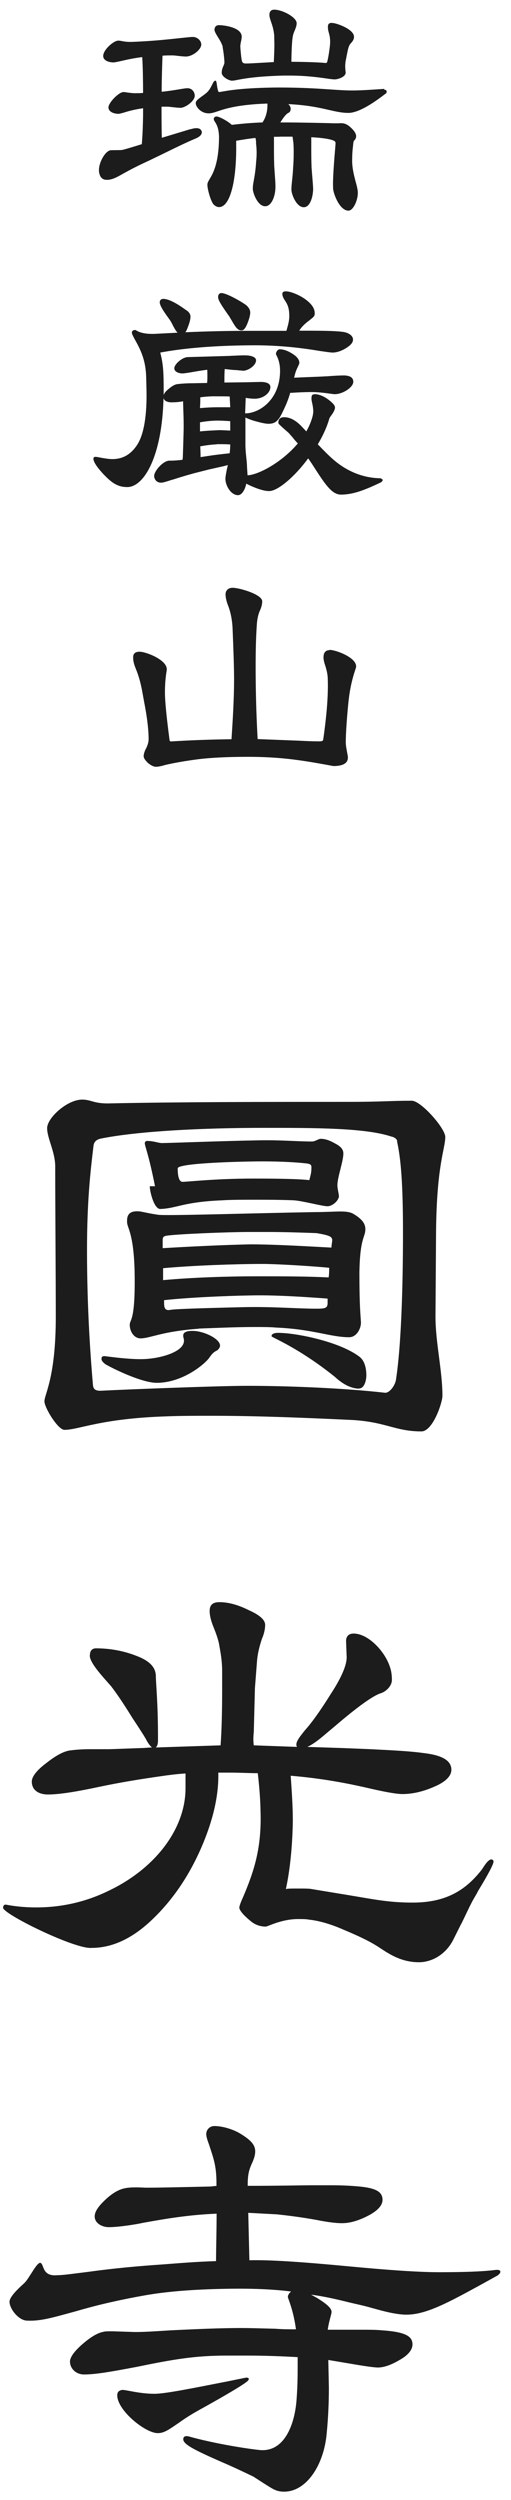
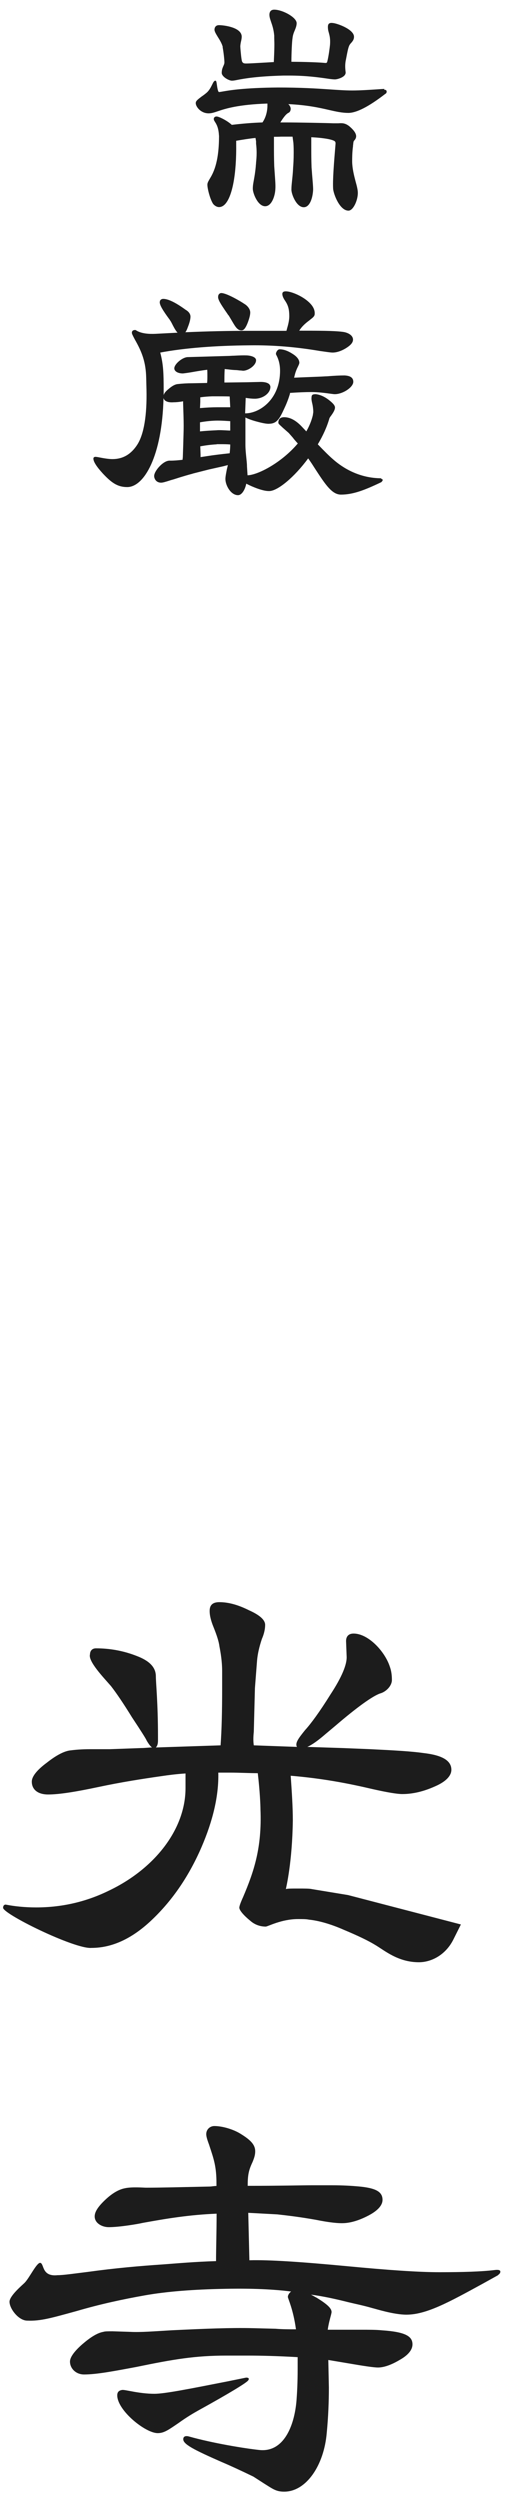
<svg xmlns="http://www.w3.org/2000/svg" id="_レイヤー_2" data-name="レイヤー 2" viewBox="0 0 36 176">
  <defs>
    <style>.cls-1 {
        fill: none;
      }

      .cls-1, .cls-2 {
        stroke-width: 0px;
      }

      .cls-2 {
        fill: #1c1c1c;
      }</style>
  </defs>
  <g id="_レイヤー_1-2" data-name="レイヤー 1">
    <g id="zuigenzan_enkouji">
-       <rect class="cls-1" width="36" height="176" />
      <g>
        <path class="cls-2" d="M35.09,160.17l-1.1.61c-2.36,1.29-3.95,2.17-5.36,2.17-.91,0-2.2-.42-2.39-.46-.65-.19-1.22-.3-1.71-.42-.91-.23-1.79-.42-2.62-.53l.42.23c.68.42,1.03.72,1.03.99,0,.15-.19.65-.27,1.25h2.28c.65,0,1.14,0,1.52.04,1.67.11,2.17.42,2.17.99,0,.38-.3.76-.91,1.1-.57.34-1.1.53-1.52.53-.3,0-1.03-.11-2.13-.3l-1.37-.23.04,1.94c0,.99-.04,2.05-.15,3.19-.19,2.28-1.44,4.14-3,4.14-.57,0-.8-.19-1.41-.57l-.76-.49c-.87-.42-1.6-.76-2.24-1.03-1.98-.87-2.7-1.25-2.7-1.6,0-.19.15-.27.42-.19,1.63.46,3.91.84,4.98.95,1.67.15,2.43-1.67,2.58-3.5.04-.53.08-1.25.08-2.2v-.84c-1.41-.08-2.58-.11-3.57-.11h-1.41c-2.28,0-3.8.27-6.38.8-1.6.3-2.81.53-3.69.53-.57,0-.99-.42-.99-.91,0-.3.3-.72.87-1.22.57-.49,1.06-.8,1.48-.87.11-.04.3-.04.65-.04l1.25.04c.72.04,1.67-.04,2.89-.11,2.28-.11,4.18-.19,5.74-.15l1.6.04c.46.04.95.04,1.44.04-.19-1.41-.57-2.17-.57-2.28s.08-.27.23-.38c-1.18-.15-2.7-.23-4.64-.19-2.24.04-4.14.19-5.66.46s-3.12.61-4.79,1.1c-1.79.49-2.55.72-3.5.68-.61,0-1.25-.84-1.25-1.33,0-.42.91-1.18,1.06-1.33.34-.34.84-1.41,1.1-1.41.3.04.08.99,1.22.87.42,0,1.14-.11,2.13-.23,1.94-.27,3.69-.42,5.32-.53,1.06-.08,2.32-.19,3.72-.23,0-.87.04-2.01.04-3.34-1.94.08-3.5.34-5.21.65-.34.08-1.63.3-2.39.3-.46,0-.99-.27-.99-.76,0-.34.27-.72.76-1.18s.95-.72,1.37-.8c.49-.11,1.33-.04,1.48-.04,1.06,0,2.55-.04,4.48-.08.15,0,.3-.04.49-.04v-.19c0-1.18-.19-1.71-.49-2.62-.04-.15-.23-.57-.23-.84,0-.34.27-.57.57-.57.57,0,1.33.23,1.82.53.76.46,1.06.8,1.06,1.25,0,.27-.08.49-.19.76-.27.57-.34.91-.34,1.67,2.28,0,3.84-.04,4.52-.04h1.41c.8,0,1.41.04,1.86.08,1.25.11,1.71.38,1.71.95,0,.38-.34.76-.99,1.1-.65.34-1.18.49-1.63.53-.46.04-1.14-.04-2.09-.23-1.06-.19-1.98-.3-2.7-.38l-2.05-.11.08,3.34c1.37-.04,3.65.11,6.92.42,2.85.27,4.98.42,6.46.42,1.67,0,2.96-.04,3.88-.15.27-.04.42,0,.42.11,0,.08-.04.15-.15.23ZM16.01,167.65l1.33-.27c.19,0,.23.08.15.19-.08.15-1.25.87-3.53,2.13-.34.19-.8.46-1.37.87-.72.49-1.03.72-1.48.72-.87,0-2.85-1.6-2.85-2.66,0-.23.11-.34.34-.38.19-.04,1.18.27,2.28.27.72,0,2.43-.34,5.13-.87Z" />
-         <path class="cls-2" d="M32.47,135.48l-.53,1.06c-.53,1.06-1.52,1.6-2.43,1.6-1.48,0-2.43-.84-3.08-1.22-.49-.3-1.22-.65-2.2-1.06-.95-.42-1.79-.65-2.47-.72-.19-.04-.42-.04-.76-.04-1.18,0-2.13.53-2.28.53-.42,0-.8-.15-1.1-.42-.42-.34-.76-.72-.76-.91,0-.11.08-.34.27-.76.76-1.79,1.33-3.46,1.22-6.16,0-.27-.04-1.29-.19-2.55-.61,0-1.29-.04-1.98-.04h-.8c.04,1.63-.38,3.38-1.18,5.24-.87,2.01-2.01,3.69-3.42,5.05-1.41,1.37-2.85,2.05-4.33,2.05-1.18.11-6.42-2.47-6.23-2.85,0-.11.08-.23.23-.19.57.11,1.29.19,2.09.19,1.79,0,3.5-.38,5.13-1.18,3.19-1.52,5.4-4.29,5.4-7.22v-1.03c-.61.04-1.18.11-1.71.19-1.33.19-2.81.42-4.41.76s-2.77.53-3.57.53c-.65,0-1.14-.3-1.14-.91,0-.34.34-.8,1.06-1.33.72-.57,1.29-.84,1.71-.87.3-.04.76-.08,1.37-.08h1.37l2.2-.08c.27,0,.53-.04.76-.04-.11-.08-.23-.23-.38-.49-.04-.11-.38-.65-1.03-1.63-.61-.99-1.1-1.71-1.48-2.2-.53-.61-1.63-1.75-1.48-2.24,0-.19.11-.42.42-.42,1.03,0,1.98.19,2.85.53.91.34,1.37.8,1.37,1.44,0,.46.15,1.86.15,4.22v.3c0,.3-.08.42-.15.49l4.56-.15c.08-1.1.11-2.43.11-4.03v-1.18c0-.72-.11-1.33-.19-1.75-.04-.34-.19-.8-.42-1.37-.19-.46-.27-.84-.27-1.1v-.04c0-.42.23-.61.68-.61.65,0,1.33.19,2.09.57.76.34,1.14.68,1.14,1.03,0,.3-.08.65-.23.99-.19.57-.3,1.06-.34,1.52l-.15,1.94-.08,3.08c-.04.38-.04.68,0,.95l3.04.11c-.15-.27.11-.61.57-1.18.42-.46,1.03-1.29,1.79-2.51.8-1.22,1.18-2.13,1.14-2.7l-.04-1.06c0-.34.19-.53.53-.53,1.03,0,2.2,1.25,2.55,2.32.11.3.15.61.15.95,0,.42-.42.84-.84.95-.53.19-1.6.95-3.15,2.28l-.68.57c-.53.46-.95.76-1.29.91l2.47.08,1.98.08c1.63.08,2.89.15,3.72.27,1.33.15,1.98.53,1.98,1.18,0,.42-.38.84-1.18,1.18-.76.34-1.52.53-2.28.53-.34,0-1.03-.11-2.05-.34-1.79-.42-3.57-.76-5.81-.95.08,1.14.15,2.2.15,3.15-.04,2.93-.46,4.67-.49,4.83.11-.04.38-.04.84-.04.49,0,.84,0,.99.04l2.55.42c1.82.3,2.85.53,4.56.53,2.39,0,3.76-.91,4.86-2.32.11-.15.42-.72.68-.72.04,0,.15.04.15.15,0,.19-.38.91-1.1,2.09-.04.11-.19.34-.38.68-.34.65-.57,1.18-.8,1.63Z" />
-         <path class="cls-2" d="M30.72,86.74l-.04,5.97c0,1.79.49,3.8.49,5.55,0,.49-.68,2.51-1.48,2.51-1.82,0-2.47-.65-4.79-.8-3.15-.15-6.69-.3-9.99-.3-1.1,0-2.17,0-3.19.04-4.64.15-6.16.95-7.18.95-.46,0-1.41-1.56-1.41-2.01,0-.49.8-1.67.8-5.93,0-3.08-.04-7.6-.04-10.6,0-1.03-.57-1.98-.57-2.7s1.41-2.01,2.47-2.01c.61,0,.8.27,1.79.27,5.21-.11,11.7-.11,16.91-.11,2.51,0,2.89-.08,4.52-.08.65,0,2.36,1.94,2.36,2.55,0,.84-.61,1.94-.65,6.73ZM27.98,80.35c0-.15-.19-.3-.42-.34-1.82-.61-5.36-.61-8.97-.61-4.37,0-8.89.23-11.51.76-.34.08-.46.27-.49.49-.23,1.9-.46,3.95-.46,7.37,0,4.29.27,7.75.42,9.5.04.3.19.42.68.38,1.52-.08,8.17-.34,10.18-.34,2.77,0,6.76.15,9.73.49.34,0,.72-.57.76-.95.34-2.2.49-6.08.49-10.37,0-3.42-.15-5.17-.42-6.38ZM14,93.54c-2.62.19-3.42.68-4.1.68-.46,0-.76-.49-.76-.95,0-.42.42-.19.34-3.88-.08-2.66-.53-2.93-.53-3.38,0-.3,0-.84.95-.72.23.04.68.15,1.25.23s6.46-.11,11.02-.19c1.48,0,2.2-.15,2.7.11.72.42.87.76.87,1.1,0,.57-.38.57-.42,3.04,0,2.39.08,2.96.11,3.53,0,.42-.3,1.03-.84,1.03-1.29,0-2.55-.57-5.13-.68-.42-.04-.99-.04-1.56-.04-1.37,0-2.96.08-3.91.11ZM10.54,83.51h.38c-.46-2.32-.72-2.81-.72-3.04,0-.08.08-.15.15-.15.49,0,.8.15,1.06.15.49,0,4.29-.15,6.73-.19,1.56-.04,2.74.08,3.84.08.23,0,.46-.19.61-.19.46,0,.84.23,1.18.42.3.19.42.38.42.61,0,.57-.42,1.67-.42,2.24,0,.27.11.61.11.8-.08.38-.53.68-.8.68-.38,0-1.75-.38-2.39-.42-.99-.04-1.94-.04-2.77-.04s-1.63,0-2.24.04c-2.77.11-3.23.57-4.37.61-.46.04-.76-1.25-.76-1.6ZM7.39,96.01c-.19-.15-.27-.27-.23-.42,0-.08.11-.15.3-.11,2.28.3,2.89.19,3.23.15.91-.11,2.51-.57,2.24-1.44-.11-.38.15-.53.8-.49.87.08,1.94.68,1.75,1.14-.19.38-.3.11-.72.72-.27.42-1.86,1.79-3.72,1.79-.99,0-2.93-.91-3.65-1.33ZM21.79,83.09c.08-.34.15-.49.15-.91,0-.19-.08-.23-.3-.27-.68-.08-1.79-.15-3.12-.15-1.41,0-6,.11-6,.49,0,.19,0,.95.34.95s2.32-.23,4.94-.23c.87,0,3.08,0,3.99.11ZM25.25,97.76c-.76-.04-1.37-.57-1.67-.84-2.55-2.05-4.45-2.77-4.45-2.85,0-.19.23-.27.72-.23,1.14.04,4.07.61,5.47,1.67.46.34.49,1.06.49,1.33,0,.19-.08.95-.57.91ZM23.35,87.84v-.04c.04-.65.34-.76-1.06-.99-1.1-.04-2.28-.08-3.46-.08h-1.29c-1.44,0-5.21.15-5.85.27-.15.04-.23.08-.23.3v.57c1.79-.11,4.33-.23,6.16-.27,1.75,0,4.22.15,5.74.23ZM11.49,89.28v.84c2.05-.19,4.56-.27,6.61-.27,1.67,0,3.53,0,5.05.08.04-.23.04-.46.04-.68-1.56-.15-3.88-.27-4.67-.27-1.94,0-4.98.11-7.03.3ZM23.08,91.72v-.3c-1.44-.11-3.31-.23-4.79-.23-1.29,0-4.64.11-6.73.34v.19c0,.38.08.57.46.49.46-.08,3.61-.15,5.21-.19,2.05-.04,3.72.11,5.05.11.65,0,.8-.04.8-.42Z" />
-         <path class="cls-2" d="M23.22,45.77c-.28,0-.43.17-.43.51,0,.15.04.34.13.6.11.35.17.66.17.91.04,1.1-.06,2.44-.31,4.21-.02.13-.02.19-.29.19-.6,0-1.09-.03-1.49-.05-.1,0-.2-.01-.29-.01l-2.56-.1c-.1-1.84-.14-3.52-.14-5.12,0-1.22.03-2.14.08-2.87.02-.43.1-.81.25-1.12.08-.19.13-.39.13-.54.02-.08-.02-.17-.09-.26-.35-.4-1.59-.74-1.97-.74,0,0-.02,0-.03,0-.34,0-.49.23-.49.45,0,.21.05.45.15.73.21.51.33,1.12.35,1.81.05,1.24.1,2.52.1,3.46,0,1.35-.09,2.82-.18,4.21-1.51.02-2.88.07-4.16.15-.19.02-.2,0-.22-.21-.21-1.6-.31-2.68-.31-3.21,0-.7.06-1.15.1-1.42.02-.11.03-.19.03-.24,0-.66-1.46-1.23-1.92-1.23-.3,0-.45.13-.45.39v.04c0,.28.1.55.19.78.21.5.36,1.06.48,1.75l.11.61c.26,1.32.31,2.14.31,2.59,0,.19-.06.41-.18.65-.11.2-.17.4-.17.55,0,.12.09.26.31.48.23.18.4.26.56.26.15,0,.36-.04.66-.13.65-.15,1.4-.28,2.31-.4.89-.11,2.07-.17,3.52-.17,2.24,0,3.73.24,5.3.52l.71.13h0c.67,0,1.02-.2,1.02-.6,0-.07-.02-.19-.05-.33-.04-.23-.1-.51-.1-.76,0-.58.08-1.77.19-2.83.12-1.16.36-1.89.47-2.23.05-.14.07-.22.07-.27,0-.63-1.43-1.16-1.88-1.16Z" />
+         <path class="cls-2" d="M32.47,135.48l-.53,1.06c-.53,1.06-1.52,1.6-2.43,1.6-1.48,0-2.43-.84-3.08-1.22-.49-.3-1.22-.65-2.2-1.06-.95-.42-1.79-.65-2.47-.72-.19-.04-.42-.04-.76-.04-1.18,0-2.13.53-2.28.53-.42,0-.8-.15-1.1-.42-.42-.34-.76-.72-.76-.91,0-.11.08-.34.27-.76.76-1.79,1.33-3.46,1.22-6.16,0-.27-.04-1.29-.19-2.55-.61,0-1.29-.04-1.98-.04h-.8c.04,1.63-.38,3.38-1.18,5.24-.87,2.01-2.01,3.69-3.42,5.05-1.41,1.37-2.85,2.05-4.33,2.05-1.18.11-6.42-2.47-6.23-2.85,0-.11.08-.23.23-.19.57.11,1.29.19,2.09.19,1.79,0,3.5-.38,5.13-1.18,3.19-1.52,5.4-4.29,5.4-7.22v-1.03c-.61.04-1.18.11-1.71.19-1.33.19-2.81.42-4.41.76s-2.77.53-3.57.53c-.65,0-1.14-.3-1.14-.91,0-.34.34-.8,1.06-1.33.72-.57,1.29-.84,1.71-.87.3-.04.76-.08,1.37-.08h1.37l2.2-.08c.27,0,.53-.04.76-.04-.11-.08-.23-.23-.38-.49-.04-.11-.38-.65-1.03-1.63-.61-.99-1.1-1.71-1.48-2.2-.53-.61-1.63-1.75-1.48-2.24,0-.19.11-.42.42-.42,1.03,0,1.98.19,2.85.53.91.34,1.37.8,1.37,1.44,0,.46.15,1.86.15,4.22v.3c0,.3-.08.42-.15.49l4.56-.15c.08-1.1.11-2.43.11-4.03v-1.18c0-.72-.11-1.33-.19-1.75-.04-.34-.19-.8-.42-1.37-.19-.46-.27-.84-.27-1.1v-.04c0-.42.23-.61.68-.61.65,0,1.33.19,2.09.57.76.34,1.14.68,1.14,1.03,0,.3-.08.65-.23.99-.19.57-.3,1.06-.34,1.52l-.15,1.94-.08,3.08c-.04.38-.04.68,0,.95l3.04.11c-.15-.27.11-.61.57-1.18.42-.46,1.03-1.29,1.79-2.51.8-1.22,1.18-2.13,1.14-2.7l-.04-1.06c0-.34.19-.53.53-.53,1.03,0,2.2,1.25,2.55,2.32.11.3.15.61.15.95,0,.42-.42.84-.84.95-.53.19-1.6.95-3.15,2.28l-.68.57c-.53.46-.95.76-1.29.91l2.47.08,1.98.08c1.63.08,2.89.15,3.72.27,1.33.15,1.98.53,1.98,1.18,0,.42-.38.84-1.18,1.18-.76.34-1.52.53-2.28.53-.34,0-1.03-.11-2.05-.34-1.79-.42-3.57-.76-5.81-.95.08,1.14.15,2.2.15,3.15-.04,2.93-.46,4.67-.49,4.83.11-.04.38-.04.84-.04.49,0,.84,0,.99.04l2.55.42Z" />
        <g>
          <path class="cls-2" d="M26.88,33.67c-1.56,0-2.72-.72-3.41-1.33-.28-.24-.62-.58-1.08-1.06.37-.62.65-1.24.82-1.84.02-.04.06-.11.12-.18.12-.17.27-.39.27-.57,0-.15-.15-.32-.48-.57-.3-.22-.59-.34-.87-.37-.18,0-.3.02-.3.21-.02.11,0,.26.06.5.02.08.06.34.06.51,0,.04,0,.1-.02.17,0,.04-.01.09-.02.13-.09.36-.23.71-.45,1.1l-.33-.35c-.41-.43-.82-.65-1.23-.65-.27,0-.41.13-.41.39,0,.06.06.12.16.21.04.04.09.08.15.14l.42.37.29.33c.08.11.17.21.25.3.03.04.07.07.1.11-1.16,1.37-2.82,2.22-3.54,2.24l-.04-.62c0-.22-.03-.43-.05-.65-.03-.29-.06-.58-.06-.88v-1.92c.19.1.49.21.88.31.41.11.69.15.83.13.53-.02.72-.4,1.05-1.12.16-.34.29-.69.38-1v-.05c.61-.04,1.1-.06,1.51-.06.5,0,.98.07,1.29.11.16.02.28.04.35.04.58,0,1.31-.49,1.31-.87,0-.28-.2-.43-.62-.45-.33,0-.73.02-1.22.06-.11,0-.34.02-.65.03-.46.02-1.08.04-1.68.07l.04-.16c.07-.3.18-.52.25-.66.05-.11.08-.18.08-.23,0-.22-.17-.44-.48-.63-.32-.21-.63-.32-.91-.32-.14,0-.26.2-.26.32,0,.03.01.05.04.11.08.15.25.51.25,1.08,0,2.04-1.46,3-2.45,3h-.01l.04-1.09c.24.04.46.06.64.06.58,0,1.1-.39,1.1-.83,0-.07-.03-.13-.08-.19-.12-.12-.38-.18-.73-.16l-.86.02-1.57.02v-.1c0-.24,0-.52.02-.85.06,0,.13.02.2.02.15.02.32.04.51.05.14,0,.26.02.35.03.12,0,.19.02.24.02.34,0,.91-.36.91-.74,0-.22-.34-.32-.63-.34-.25-.01-.56,0-.91.02-.16,0-.32.02-.5.02l-2.79.08c-.37.02-.93.49-.93.79,0,.21.25.36.6.36.02,0,.21-.02.58-.08.44-.08.82-.14,1.14-.18.01.13.01.28.01.43,0,.18,0,.33-.02.5l-1.03.02c-.36,0-.72.02-1.06.06-.17.02-.38.13-.63.35-.2.16-.31.3-.34.43,0-.12,0-.24,0-.37,0-1.16-.02-1.8-.24-2.63,1.71-.32,3.84-.49,6.32-.51,1.61-.02,3.22.11,4.93.4.44.06.74.11.89.11.28,0,.6-.1.93-.3.34-.21.51-.4.51-.61,0-.32-.38-.51-.74-.55-.62-.08-1.74-.08-3.05-.08.18-.29.42-.51.72-.73l.07-.06c.16-.12.3-.23.3-.38.02-.25-.08-.5-.32-.75-.47-.5-1.34-.85-1.7-.85,0,0-.01,0-.02,0-.21,0-.24.11-.24.18,0,.12.05.26.16.43.22.32.33.58.33,1.15,0,.22-.05.5-.15.83l-.05.19h-2.73c-1.35,0-2.79.03-4.39.1.06-.08.12-.2.17-.35.13-.32.19-.58.19-.75s-.11-.35-.34-.48c-.7-.51-1.23-.77-1.58-.77-.13,0-.23.08-.24.19-.06.21.28.71.63,1.19.04.05.07.09.09.13.06.08.12.2.2.36h0c.13.25.23.41.33.51l-1.55.08c-.42.02-1,0-1.38-.25-.02-.01-.03-.02-.05-.02-.16,0-.24.07-.24.2,0,.07.06.19.22.49.49.86.77,1.58.79,2.71l.02.8c.04,1.8-.18,3.13-.64,3.86-.44.69-1.02,1.03-1.76,1.03-.28,0-.67-.07-.92-.12-.15-.03-.24-.04-.27-.04-.14,0-.15.09-.15.13,0,.21.22.56.66,1.04.6.64,1.03.96,1.72.96,1.2,0,2.46-2.19,2.56-6.27.05.22.31.33.71.3.18,0,.41-.02.67-.07v.13c.02.62.04,1.16.04,1.6,0,.4-.02.83-.03,1.29-.01.29-.02.6-.03.91l-.02.19c-.35.04-.65.06-.85.06-.27-.03-.54.18-.68.31-.27.25-.47.57-.47.77,0,.18.13.47.49.47.12,0,.32-.06.6-.15.08-.03.17-.05.27-.08.71-.23,1.15-.35,1.3-.39.02,0,.04-.01.06-.02l1.14-.29,1.03-.23.3-.08c-.01.08-.03.14-.04.18,0,.04-.02.07-.02.08-.06.31-.11.55-.11.72,0,.45.38,1.14.89,1.14.27,0,.5-.4.58-.81.48.25,1.17.52,1.58.52.01,0,.03,0,.04,0,.59,0,1.78-.99,2.74-2.3.05.06.09.13.14.2.04.05.07.11.11.16l.27.42c.71,1.09,1.17,1.77,1.79,1.77.84,0,1.64-.3,2.83-.87h.01c.07-.08.1-.11.1-.15,0-.02,0-.09-.13-.09ZM15.26,31.27c.08,0,.16,0,.24,0,.24,0,.48,0,.72.02v.02c0,.21-.02.41-.04.6-.57.06-1.09.12-1.66.21l-.39.06s0-.06,0-.08c0-.03,0-.07,0-.09l-.02-.59c.39-.07.78-.12,1.17-.14ZM15.26,30.29c-.43.02-.79.04-1.17.08v-.64c.46-.08.88-.12,1.25-.12.29,0,.58.02.88.04v.66h-.08c-.38-.02-.69-.04-.88-.02ZM16.22,28.67c-.17,0-.35,0-.54,0-.11,0-.22,0-.34,0-.4,0-.8.02-1.25.06l.02-.43v-.33c.29-.04.57-.06.84-.07h.06c.42,0,.83,0,1.17.01l.04.76Z" />
          <path class="cls-2" d="M16.1,22.19l.25.42c.25.43.39.65.67.65.15,0,.28-.16.42-.51.12-.31.19-.57.19-.75,0-.25-.21-.49-.42-.61-.23-.16-1.24-.76-1.62-.76-.12,0-.22.11-.22.23-.05.21.23.61.49,1,.09.13.17.24.23.34Z" />
        </g>
        <g>
          <path class="cls-2" d="M15.68,3.31c.06.26.13.89.13,1.08,0,.1-.04.18-.08.27-.05.12-.11.25-.11.47,0,.27.5.55.72.55.1,0,.22-.02.41-.06.47-.09,1.35-.25,3.23-.3.12,0,.25,0,.37,0,1.23,0,2.12.13,2.68.21.26.04.45.06.57.06.14,0,.51-.1.67-.28.06-.07.09-.15.08-.23-.04-.33-.04-.52,0-.78.01-.05.03-.14.05-.25.05-.26.12-.66.2-.83.04-.09.1-.16.16-.22.09-.11.18-.22.18-.41,0-.53-1.2-.95-1.49-.97-.14-.02-.22,0-.28.05-.06.06-.07.15-.07.23,0,.17.03.29.07.42.05.19.11.41.08.83-.02.2-.1.83-.19,1.17-.02.08-.04.13-.18.11-.35-.04-1.5-.08-2.35-.08,0-.6.04-1.45.08-1.67.02-.21.09-.39.16-.55.07-.17.13-.33.13-.5,0-.41-1-.95-1.58-.95-.22,0-.34.13-.34.36,0,.17.06.33.12.51.08.23.18.52.22.96,0,.04,0,.09,0,.16,0,.11.01.26.01.45,0,.45-.03,1.03-.04,1.25-.24.01-.48.03-.71.04-.52.03-1,.06-1.26.06-.16,0-.22-.04-.27-.15-.04-.11-.1-.68-.12-1.04,0-.1.02-.21.04-.32.03-.12.06-.25.06-.39-.02-.66-1.29-.8-1.6-.8-.24,0-.32.17-.32.33.01.14.12.31.24.51.14.22.29.47.35.72Z" />
-           <path class="cls-2" d="M13.42,9.09l-2.02.61c-.02-.76-.02-1.58-.02-2.19h.37c.12,0,.29.02.46.04.18.02.37.04.51.04.33,0,1-.47,1-.85,0-.26-.19-.53-.51-.53-.12,0-.3.03-.54.07-.3.05-.71.12-1.28.18,0-.9.04-2.04.06-2.54.22-.02.46-.02.69-.02.12,0,.28.02.44.04.18.02.37.04.52.04.46,0,1.08-.48,1.08-.85,0-.25-.26-.53-.6-.53-.13,0-.39.03-.78.07-.76.08-2.02.23-3.55.28-.04,0-.07,0-.11,0-.22,0-.42-.03-.56-.06-.1-.02-.18-.03-.25-.03-.32,0-1.06.64-1.06,1.08,0,.3.34.43.63.45.12.02.3-.02.61-.09.36-.08.85-.2,1.51-.28.04.6.06,1.7.06,2.52-.15.02-.3.02-.46.02-.26.01-.5-.03-.67-.05-.1-.02-.18-.03-.25-.03-.33,0-1.06.75-1.06,1.08,0,.3.34.43.63.45.11.02.26-.03.48-.09.28-.09.7-.21,1.33-.3,0,.15,0,.31,0,.48-.01.64-.03,1.36-.09,2.05-1,.31-1.32.4-1.41.41-.31.02-.58,0-.8.02-.12.02-.27.12-.41.31-.23.3-.45.82-.39,1.24.03.16.11.53.53.53.04,0,.07,0,.12,0,.36-.05.58-.17,1.02-.42.38-.21.9-.5,1.8-.91.48-.23.89-.43,1.24-.6.86-.42,1.43-.7,2.12-.99.27-.12.41-.27.41-.43-.01-.1-.06-.18-.14-.23-.13-.08-.35-.08-.66.02Z" />
          <path class="cls-2" d="M27.09,6.26c-.08,0-.26.01-.52.03-.47.03-1.18.08-1.75.08-.52,0-1.04-.04-1.64-.08-.88-.06-1.99-.13-3.61-.13-2.38.02-3.42.2-3.87.28-.13.02-.22.04-.27.04-.08,0-.13-.37-.15-.51-.03-.21-.04-.29-.11-.29-.08,0-.14.1-.22.27-.09.18-.21.43-.42.6-.12.1-.23.18-.32.24-.29.22-.42.32-.42.47,0,.25.35.72.91.72.2,0,.39-.06.65-.15.53-.18,1.43-.47,3.49-.54,0,.05,0,.12,0,.18,0,.11-.02.68-.35,1.15-.67.02-1.41.08-2.16.17-.35-.32-.92-.59-1.07-.59-.14,0-.2.09-.2.18,0,.07.04.13.09.21.09.14.23.36.27.86,0,.02,0,.06.01.1,0,.03,0,.07,0,.09-.01,1.87-.43,2.58-.66,2.96-.09.16-.16.27-.16.4,0,.28.17.94.36,1.28.07.15.28.3.46.3.14,0,.28-.06.41-.19.53-.54.83-2.14.8-4.29v-.19c.41-.07.89-.15,1.36-.2l.04.24v.16c.03.25.04.47.04.66,0,.26-.02.47-.04.68,0,.09-.02.18-.02.26-.04.43-.09.71-.13.93-.04.23-.08.41-.08.65,0,.31.35,1.23.87,1.23.46,0,.7-.72.72-1.22.02-.29-.02-.71-.05-1.16-.01-.14-.02-.29-.03-.44-.02-.61-.02-.92-.02-1.55v-.52c.18,0,.35,0,.5-.01.13,0,.25,0,.35,0h.46l.06.44c.02.27.02.5.02.71,0,.47-.02.78-.04,1.03-.02.47-.06.75-.08.97-.02.2-.04.36-.04.59,0,.31.35,1.23.87,1.23.42,0,.63-.63.66-1.23,0-.25-.03-.56-.06-.93-.02-.2-.03-.42-.05-.64-.02-.59-.02-.9-.02-1.53v-.6c.33.02.62.04.89.08.46.06.65.14.73.18.07.05.09.08.09.19-.12,1.44-.21,2.59-.17,3.2.04.39.47,1.52,1.08,1.52.33,0,.66-.71.66-1.25,0-.21-.07-.49-.16-.81-.11-.42-.23-.9-.24-1.38,0-.22,0-.69.06-1.09,0-.04,0-.08.01-.11.01-.13.02-.23.06-.28l.02-.02c.05-.06.14-.16.13-.33-.02-.2-.18-.42-.49-.68-.29-.22-.49-.22-.77-.2-.1,0-.22,0-.35,0-.43-.02-2.56-.06-3.32-.06h-.41c.17-.27.38-.59.58-.68.11-.05.15-.18.15-.28,0-.11-.06-.2-.1-.26l-.02-.02s-.03-.03-.04-.04c0,0,0,0-.01-.01,1.3.06,2.17.25,2.86.41.52.12.94.21,1.37.21.58,0,1.45-.45,2.59-1.33.07-.04.11-.08.11-.17,0-.13-.12-.13-.18-.13Z" />
        </g>
      </g>
    </g>
  </g>
</svg>